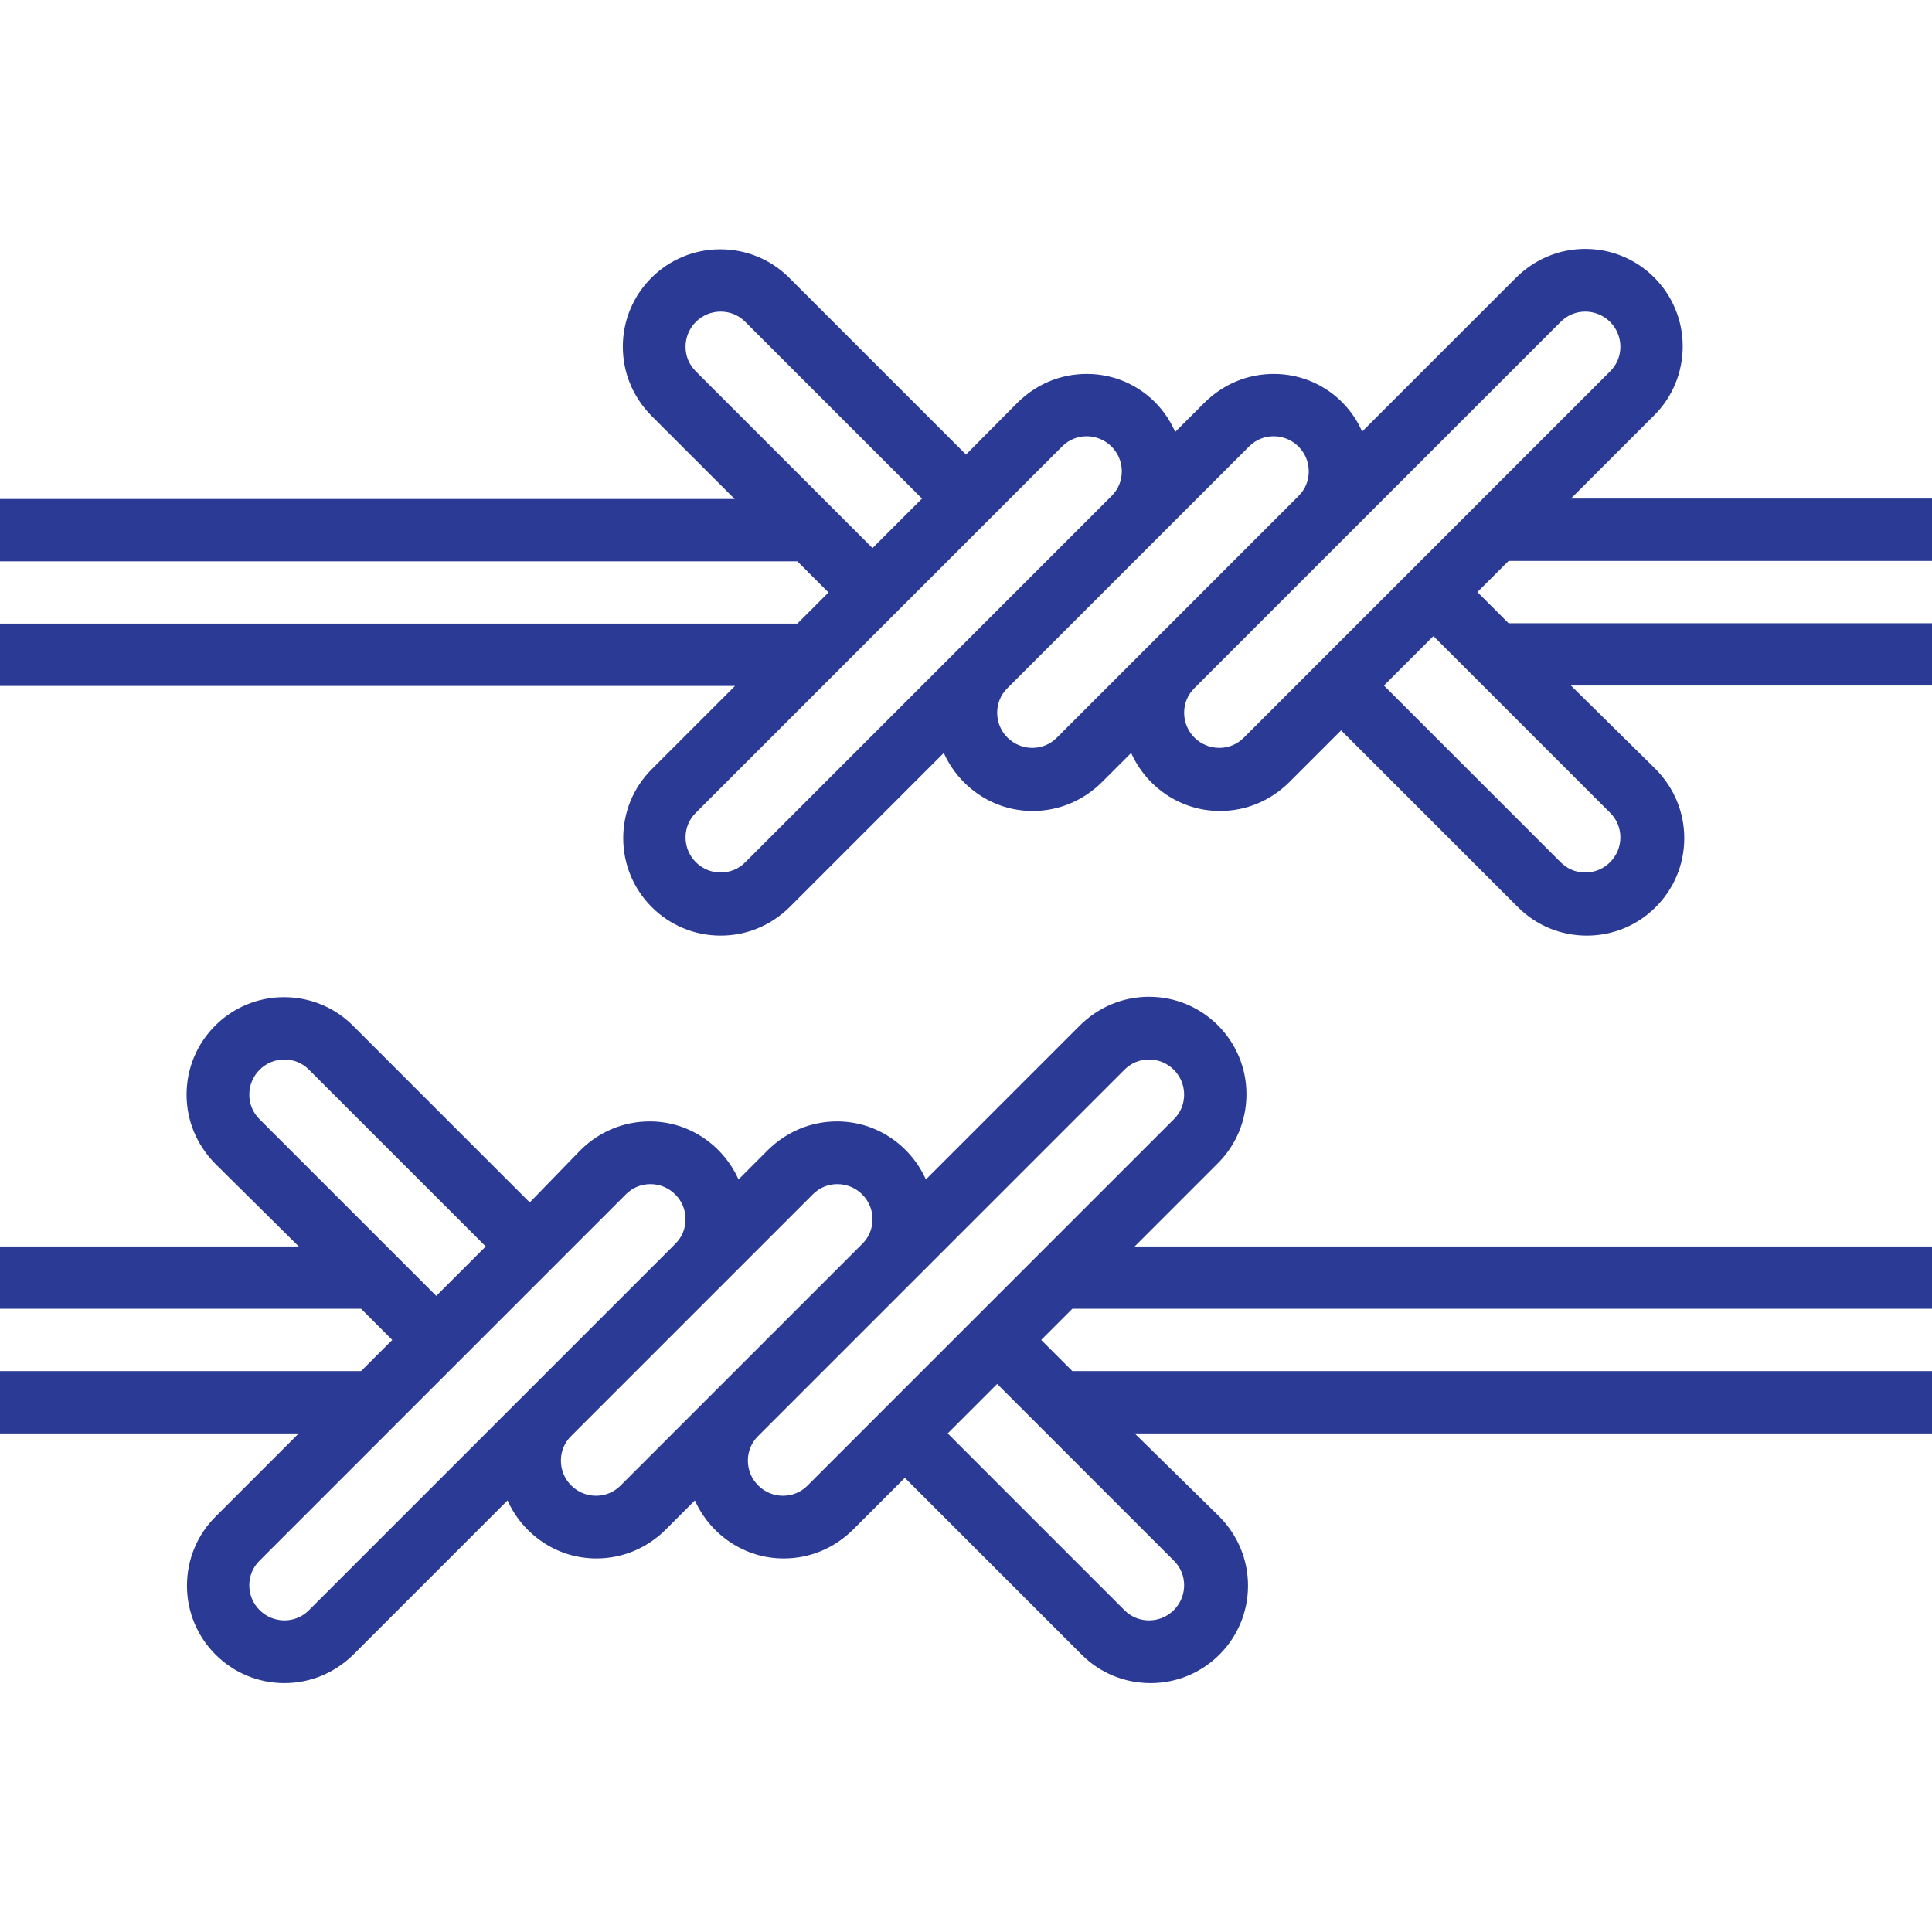
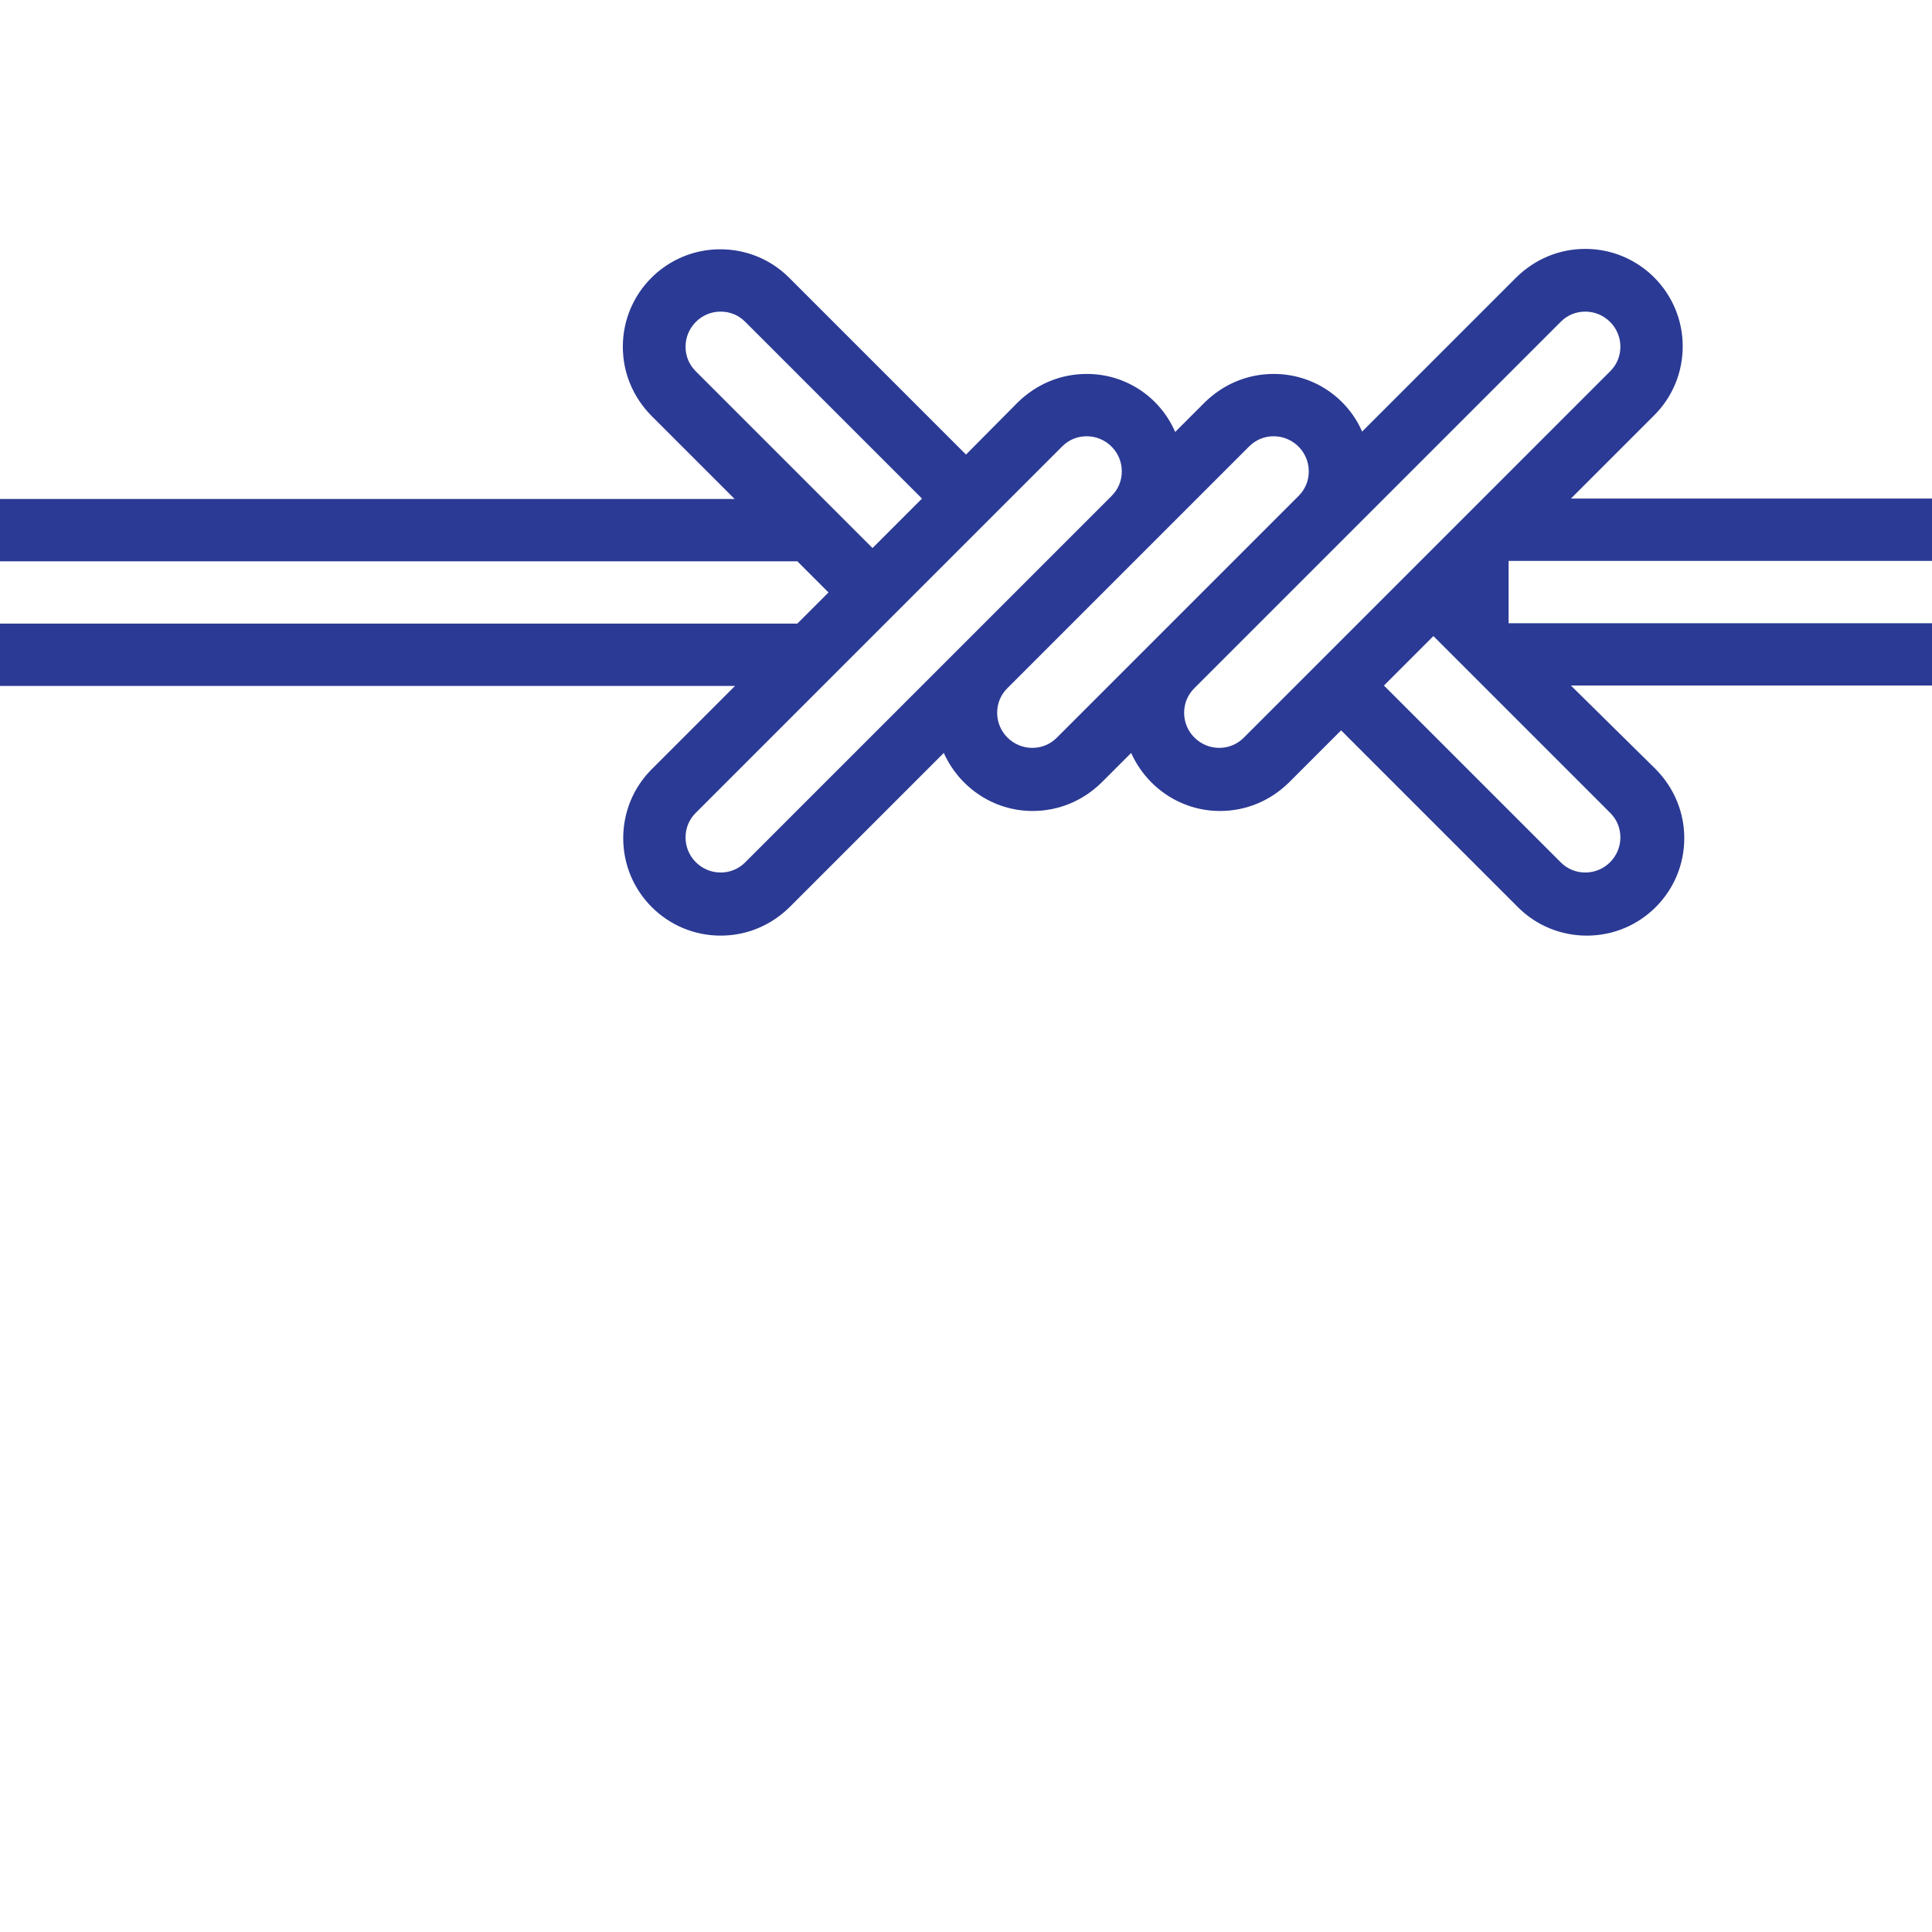
<svg xmlns="http://www.w3.org/2000/svg" version="1.1" id="Layer_1" x="0px" y="0px" viewBox="0 0 496 496" style="enable-background:new 0 0 496 496;" xml:space="preserve">
  <style type="text/css">
	.st0{fill:#2B3A94;}
</style>
-   <path class="st0" d="M312.7,298.6c4.7-4.7,7.3-11,7.3-17.7c0-13.8-11.2-25-25-25c-6.7,0-12.9,2.6-17.7,7.3l-39.6,39.6  c-3.9-8.7-12.6-14.9-22.8-14.9c-6.7,0-12.9,2.6-17.7,7.3l-7.6,7.6c-3.9-8.7-12.6-14.9-22.8-14.9c-6.7,0-12.9,2.6-17.7,7.3L136,308.7  l-45.4-45.4c-4.7-4.7-11-7.3-17.7-7.3c-13.8,0-25,11.2-25,25c0,6.7,2.6,12.9,7.3,17.7L76.7,320H0v16h92.7l8,8l-8,8H0v16h76.7  l-21.4,21.4c-4.7,4.7-7.3,11-7.3,17.7c0,13.8,11.2,25,25,25c6.7,0,12.9-2.6,17.7-7.3l39.6-39.6c3.9,8.7,12.6,14.9,22.8,14.9  c6.7,0,12.9-2.6,17.7-7.3l7.6-7.6c3.9,8.7,12.6,14.9,22.8,14.9c6.7,0,12.9-2.6,17.7-7.3l13.4-13.4l45.4,45.4  c4.7,4.7,11,7.3,17.7,7.3c13.8,0,25-11.2,25-25c0-6.7-2.6-12.9-7.3-17.7L291.3,368H496v-16H275.3l-8-8l8-8H496v-16H291.3  L312.7,298.6z M66.6,287.3c-1.7-1.7-2.6-3.9-2.6-6.3c0-4.9,4-9,9-9c2.4,0,4.6,0.9,6.3,2.6l45.4,45.4L112,332.7L66.6,287.3z   M79.3,413.4c-1.7,1.7-3.9,2.6-6.3,2.6c-4.9,0-9-4-9-9c0-2.4,0.9-4.6,2.6-6.3l94.1-94.1c1.7-1.7,3.9-2.6,6.3-2.6c4.9,0,9,4,9,9  c0,2.4-0.9,4.6-2.6,6.3L79.3,413.4z M159.3,381.4c-1.7,1.7-3.9,2.6-6.3,2.6c-4.9,0-9-4-9-9c0-2.4,0.9-4.6,2.6-6.3l62.1-62.1  c1.7-1.7,3.9-2.6,6.3-2.6c4.9,0,9,4,9,9c0,2.4-0.9,4.6-2.6,6.3L159.3,381.4z M207.3,381.4c-1.7,1.7-3.9,2.6-6.3,2.6c-4.9,0-9-4-9-9  c0-2.4,0.9-4.6,2.6-6.3l94.1-94.1c1.7-1.7,3.9-2.6,6.3-2.6c4.9,0,9,4,9,9c0,2.4-0.9,4.6-2.6,6.3L207.3,381.4z M301.4,400.7  c1.7,1.7,2.6,3.9,2.6,6.3c0,4.9-4,9-9,9c-2.4,0-4.6-0.9-6.3-2.6L243.3,368l12.7-12.7L301.4,400.7z" />
-   <path class="st0" d="M387.3,144H496v-16h-92.7l21.4-21.4c4.7-4.7,7.3-11,7.3-17.7c0-13.8-11.2-25-25-25c-6.7,0-12.9,2.6-17.7,7.3  l-39.6,39.6C345.9,102.1,337.2,96,327,96c-6.7,0-12.9,2.6-17.7,7.3l-7.6,7.6C297.9,102.1,289.2,96,279,96c-6.7,0-12.9,2.6-17.7,7.3  L248,116.7l-45.4-45.4c-4.7-4.7-11-7.3-17.7-7.3c-13.8,0-25,11.2-25,25c0,6.7,2.6,12.9,7.3,17.7l21.4,21.4H0v16h204.7l8,8l-8,8H0v16  h188.7l-21.4,21.4c-4.7,4.7-7.3,11-7.3,17.7c0,13.8,11.2,25,25,25c6.7,0,12.9-2.6,17.7-7.3l39.6-39.6c3.9,8.7,12.6,14.9,22.8,14.9  c6.7,0,12.9-2.6,17.7-7.3l7.6-7.6c3.9,8.7,12.6,14.9,22.8,14.9c6.7,0,12.9-2.6,17.7-7.3l13.4-13.4l45.4,45.4  c4.7,4.7,11,7.3,17.7,7.3c13.8,0,25-11.2,25-25c0-6.7-2.6-12.9-7.3-17.7L403.3,176H496v-16H387.3l-8-8L387.3,144z M178.6,95.3  c-1.7-1.7-2.6-3.9-2.6-6.3c0-4.9,4-9,9-9c2.4,0,4.6,0.9,6.3,2.6l45.4,45.4L224,140.7L178.6,95.3z M191.3,221.4  c-1.7,1.7-3.9,2.6-6.3,2.6c-4.9,0-9-4-9-9c0-2.4,0.9-4.6,2.6-6.3l94.1-94.1c1.7-1.7,3.9-2.6,6.3-2.6c4.9,0,9,4,9,9  c0,2.4-0.9,4.6-2.6,6.3L191.3,221.4z M271.3,189.4c-1.7,1.7-3.9,2.6-6.3,2.6c-4.9,0-9-4-9-9c0-2.4,0.9-4.6,2.6-6.3l62.1-62.1  c1.7-1.7,3.9-2.6,6.3-2.6c4.9,0,9,4,9,9c0,2.4-0.9,4.6-2.6,6.3L271.3,189.4z M319.3,189.4c-1.7,1.7-3.9,2.6-6.3,2.6c-4.9,0-9-4-9-9  c0-2.4,0.9-4.6,2.6-6.3l94.1-94.1c1.7-1.7,3.9-2.6,6.3-2.6c4.9,0,9,4,9,9c0,2.4-0.9,4.6-2.6,6.3L319.3,189.4z M413.4,208.7  c1.7,1.7,2.6,3.9,2.6,6.3c0,4.9-4,9-9,9c-2.4,0-4.6-0.9-6.3-2.6L355.3,176l12.7-12.7L413.4,208.7z" />
+   <path class="st0" d="M387.3,144H496v-16h-92.7l21.4-21.4c4.7-4.7,7.3-11,7.3-17.7c0-13.8-11.2-25-25-25c-6.7,0-12.9,2.6-17.7,7.3  l-39.6,39.6C345.9,102.1,337.2,96,327,96c-6.7,0-12.9,2.6-17.7,7.3l-7.6,7.6C297.9,102.1,289.2,96,279,96c-6.7,0-12.9,2.6-17.7,7.3  L248,116.7l-45.4-45.4c-4.7-4.7-11-7.3-17.7-7.3c-13.8,0-25,11.2-25,25c0,6.7,2.6,12.9,7.3,17.7l21.4,21.4H0v16h204.7l8,8l-8,8H0v16  h188.7l-21.4,21.4c-4.7,4.7-7.3,11-7.3,17.7c0,13.8,11.2,25,25,25c6.7,0,12.9-2.6,17.7-7.3l39.6-39.6c3.9,8.7,12.6,14.9,22.8,14.9  c6.7,0,12.9-2.6,17.7-7.3l7.6-7.6c3.9,8.7,12.6,14.9,22.8,14.9c6.7,0,12.9-2.6,17.7-7.3l13.4-13.4l45.4,45.4  c4.7,4.7,11,7.3,17.7,7.3c13.8,0,25-11.2,25-25c0-6.7-2.6-12.9-7.3-17.7L403.3,176H496v-16H387.3L387.3,144z M178.6,95.3  c-1.7-1.7-2.6-3.9-2.6-6.3c0-4.9,4-9,9-9c2.4,0,4.6,0.9,6.3,2.6l45.4,45.4L224,140.7L178.6,95.3z M191.3,221.4  c-1.7,1.7-3.9,2.6-6.3,2.6c-4.9,0-9-4-9-9c0-2.4,0.9-4.6,2.6-6.3l94.1-94.1c1.7-1.7,3.9-2.6,6.3-2.6c4.9,0,9,4,9,9  c0,2.4-0.9,4.6-2.6,6.3L191.3,221.4z M271.3,189.4c-1.7,1.7-3.9,2.6-6.3,2.6c-4.9,0-9-4-9-9c0-2.4,0.9-4.6,2.6-6.3l62.1-62.1  c1.7-1.7,3.9-2.6,6.3-2.6c4.9,0,9,4,9,9c0,2.4-0.9,4.6-2.6,6.3L271.3,189.4z M319.3,189.4c-1.7,1.7-3.9,2.6-6.3,2.6c-4.9,0-9-4-9-9  c0-2.4,0.9-4.6,2.6-6.3l94.1-94.1c1.7-1.7,3.9-2.6,6.3-2.6c4.9,0,9,4,9,9c0,2.4-0.9,4.6-2.6,6.3L319.3,189.4z M413.4,208.7  c1.7,1.7,2.6,3.9,2.6,6.3c0,4.9-4,9-9,9c-2.4,0-4.6-0.9-6.3-2.6L355.3,176l12.7-12.7L413.4,208.7z" />
</svg>